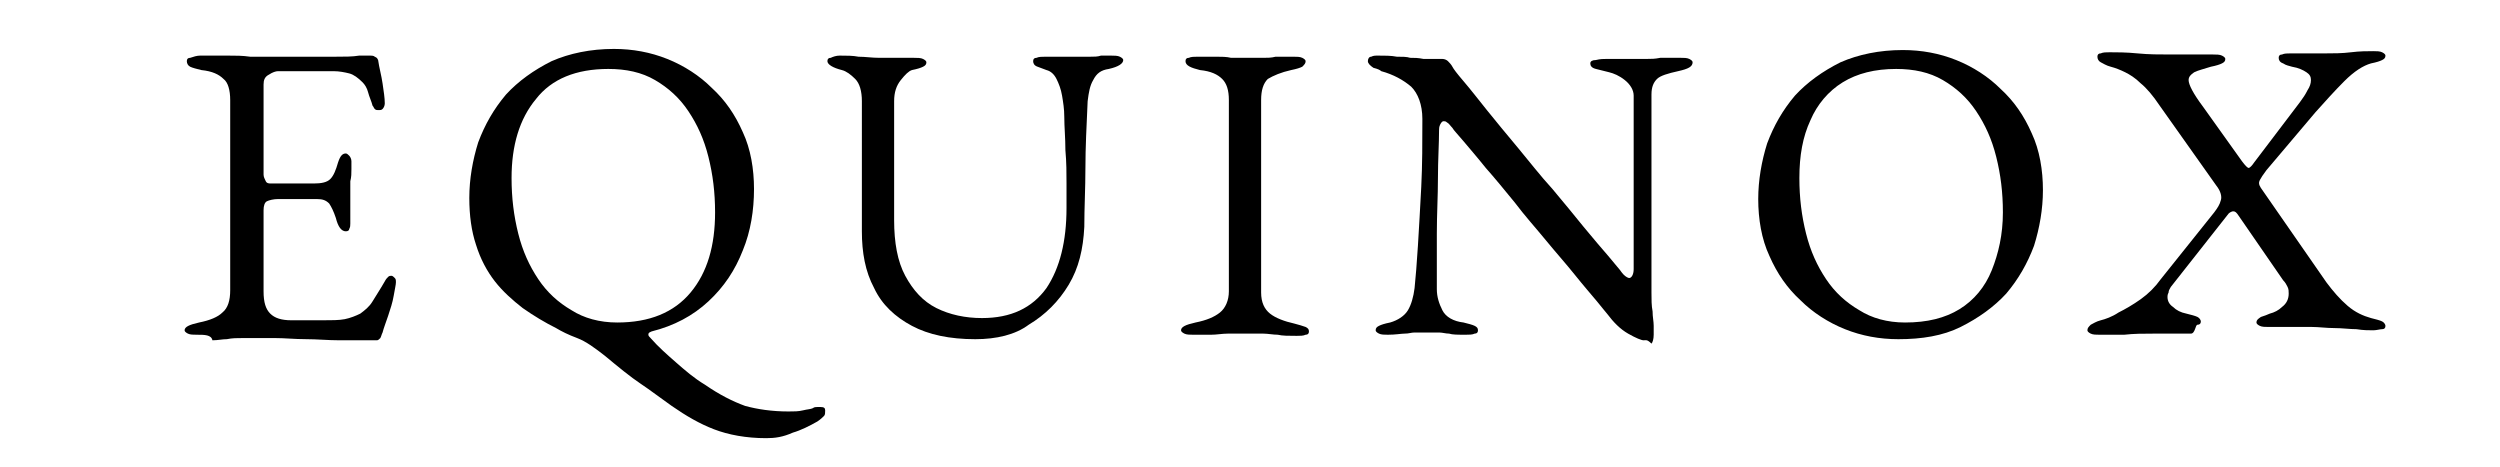
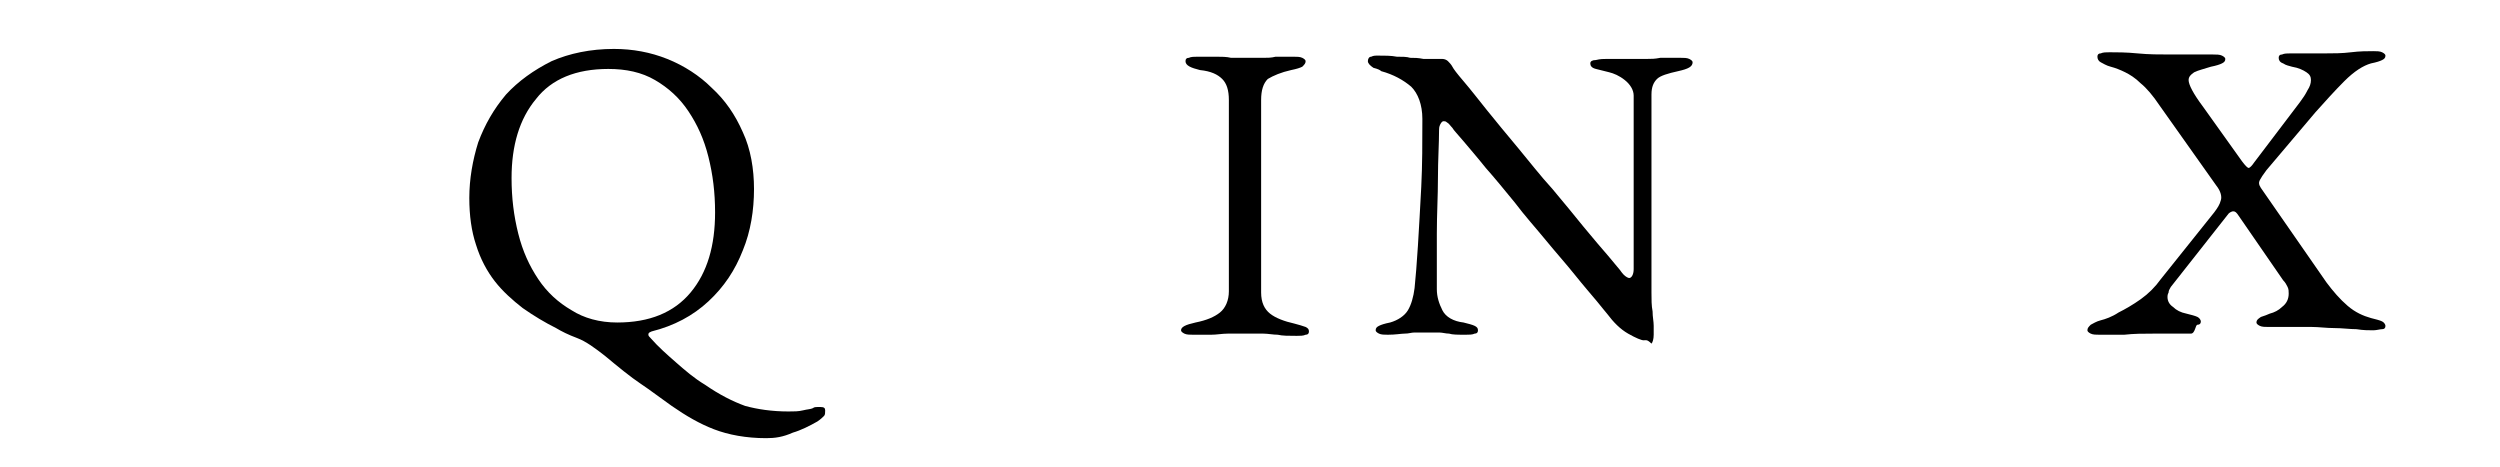
<svg xmlns="http://www.w3.org/2000/svg" version="1.1" id="Layer_1" x="0px" y="0px" viewBox="0 0 224.8 42" style="enable-background:new 0 0 224.8 42;" xml:space="preserve">
  <g id="Layer_2_00000065786362251278172730000015608056485230086032_">
</g>
  <g id="Layer_4">
</g>
  <g id="Layer_2_00000093891437106921864510000010046724152355759257_">
</g>
  <g id="Layer_4_00000008846770088865323530000016878815571997541049_">
</g>
  <g>
-     <path d="M17.7,30.1c-0.3,0-0.6,0-0.8-0.1c-0.2-0.1-0.3-0.2-0.3-0.3c0-0.3,0.4-0.5,1.3-0.7c1-0.2,1.7-0.5,2.1-0.9   c0.5-0.4,0.7-1.1,0.7-2V9c0-0.9-0.2-1.6-0.6-1.9c-0.4-0.4-1-0.7-2-0.8c-0.4-0.1-0.8-0.2-1-0.3c-0.2-0.1-0.3-0.3-0.3-0.5   c0-0.2,0.1-0.3,0.3-0.3C17.4,5.1,17.7,5,18,5c1,0,1.8,0,2.5,0c0.7,0,1.3,0,2,0.1c0.6,0,1.4,0,2.3,0c0.8,0,1.7,0,2.7,0   c0.9,0,1.8,0,2.6,0c0.9,0,1.6,0,2.2-0.1c0.6,0,0.9,0,1,0c0.1,0,0.3,0,0.4,0.1c0.2,0.1,0.2,0.1,0.3,0.3c0.1,0.7,0.3,1.4,0.4,2.1   c0.1,0.7,0.2,1.3,0.2,1.8c0,0.2-0.1,0.4-0.2,0.5c-0.1,0.1-0.2,0.1-0.4,0.1c-0.1,0-0.2,0-0.3-0.1c-0.1-0.1-0.1-0.2-0.2-0.3   c-0.1-0.4-0.3-0.8-0.4-1.2c-0.1-0.4-0.3-0.7-0.5-0.9c-0.4-0.4-0.8-0.7-1.2-0.8c-0.4-0.1-0.9-0.2-1.4-0.2h-5c-0.2,0-0.5,0.1-0.8,0.3   c-0.4,0.2-0.5,0.5-0.5,0.9v8.1c0,0.2,0.1,0.4,0.2,0.6c0.1,0.2,0.3,0.2,0.5,0.2h3.8c0.7,0,1.2-0.1,1.5-0.4c0.3-0.3,0.5-0.8,0.7-1.5   c0.2-0.6,0.4-0.8,0.7-0.8c0.1,0,0.2,0.1,0.3,0.2c0.1,0.1,0.2,0.3,0.2,0.5c0,0.1,0,0.3,0,0.7c0,0.4,0,0.7-0.1,1.1c0,0.4,0,0.7,0,0.9   c0,0.3,0,0.6,0,1c0,0.4,0,0.8,0,1.2c0,0.4,0,0.6,0,0.7c0,0.2,0,0.3-0.1,0.5c0,0.1-0.1,0.2-0.3,0.2c-0.4,0-0.7-0.4-0.9-1.2   c-0.2-0.6-0.4-1-0.6-1.3c-0.3-0.3-0.6-0.4-1.1-0.4h-3.5c-0.4,0-0.8,0.1-1,0.2c-0.2,0.1-0.3,0.4-0.3,0.8v7.3c0,1,0.2,1.6,0.6,2   c0.4,0.4,1,0.6,1.9,0.6h2.8c0.8,0,1.5,0,2-0.1c0.5-0.1,1-0.3,1.4-0.5c0.4-0.3,0.8-0.6,1.1-1.1c0.3-0.5,0.7-1.1,1.1-1.8   c0.1-0.2,0.2-0.3,0.3-0.4c0.1-0.1,0.2-0.1,0.3-0.1c0.1,0,0.2,0.1,0.3,0.2c0.1,0.1,0.1,0.2,0.1,0.4c0,0.2-0.1,0.6-0.2,1.2   c-0.1,0.6-0.3,1.2-0.5,1.8c-0.2,0.6-0.4,1.1-0.5,1.5c-0.1,0.2-0.1,0.3-0.2,0.5c-0.1,0.1-0.2,0.2-0.3,0.2c-1.2,0-2.4,0-3.4,0   c-1,0-2-0.1-3-0.1s-1.9-0.1-2.8-0.1c-0.9,0-1.8,0-2.8,0c-0.6,0-1,0-1.5,0.1c-0.4,0-0.8,0.1-1.3,0.1C19,30.1,18.4,30.1,17.7,30.1z" />
    <path d="M68.9,39.4c-1.8,0-3.4-0.3-4.7-0.8c-1.3-0.5-2.5-1.2-3.8-2.1c-1-0.7-1.9-1.4-2.8-2c-0.9-0.6-2-1.5-3.2-2.5   c-0.9-0.7-1.7-1.3-2.5-1.6c-0.8-0.3-1.4-0.6-1.9-0.9c-1-0.5-2-1.1-3-1.8c-0.9-0.7-1.8-1.5-2.5-2.4c-0.7-0.9-1.3-2-1.7-3.3   c-0.4-1.2-0.6-2.6-0.6-4.2c0-1.7,0.3-3.4,0.8-5c0.6-1.6,1.4-3,2.5-4.3c1.1-1.2,2.5-2.2,4.1-3c1.6-0.7,3.5-1.1,5.6-1.1   c1.7,0,3.3,0.3,4.8,0.9c1.5,0.6,2.9,1.5,4,2.6c1.2,1.1,2.1,2.4,2.8,4c0.7,1.5,1,3.3,1,5.1c0,1.9-0.3,3.8-1,5.5   c-0.7,1.8-1.7,3.3-3.1,4.6c-1.4,1.3-3.1,2.2-5.1,2.7c-0.2,0.1-0.3,0.1-0.3,0.3c0,0.1,0.1,0.2,0.2,0.3c0.7,0.8,1.5,1.5,2.3,2.2   c0.8,0.7,1.6,1.4,2.6,2c1.3,0.9,2.5,1.5,3.6,1.9c1.1,0.3,2.4,0.5,3.9,0.5c0.5,0,0.9,0,1.3-0.1c0.4-0.1,0.7-0.1,0.9-0.2   c0.1-0.1,0.3-0.1,0.4-0.1c0.1,0,0.2,0,0.3,0c0.3,0,0.4,0.1,0.4,0.3c0,0.2,0,0.4-0.1,0.5c-0.1,0.1-0.3,0.3-0.6,0.5   c-0.7,0.4-1.5,0.8-2.2,1C70.4,39.3,69.7,39.4,68.9,39.4z M55.5,29c2.9,0,5.1-0.9,6.6-2.7c1.5-1.8,2.2-4.2,2.2-7.2   c0-1.8-0.2-3.4-0.6-5c-0.4-1.6-1-2.9-1.8-4.1c-0.8-1.2-1.8-2.1-3-2.8c-1.2-0.7-2.6-1-4.2-1c-2.9,0-5.1,0.9-6.5,2.7   c-1.5,1.8-2.2,4.2-2.2,7.1c0,1.8,0.2,3.4,0.6,5c0.4,1.6,1,2.9,1.8,4.1c0.8,1.2,1.8,2.1,3,2.8C52.5,28.6,53.9,29,55.5,29z" />
-     <path d="M87.7,30.5c-2.3,0-4.2-0.4-5.7-1.2c-1.5-0.8-2.7-1.9-3.4-3.4c-0.8-1.5-1.1-3.2-1.1-5.1V9.1c0-0.9-0.2-1.6-0.6-2   c-0.4-0.4-0.8-0.7-1.2-0.8c-0.8-0.2-1.3-0.5-1.3-0.8c0-0.2,0.1-0.3,0.3-0.3C74.9,5.1,75.2,5,75.5,5c0.6,0,1.2,0,1.7,0.1   c0.6,0,1.2,0.1,1.9,0.1c0.6,0,1.1,0,1.7,0c0.5,0,1,0,1.4,0c0.3,0,0.6,0,0.8,0.1c0.2,0.1,0.3,0.2,0.3,0.3c0,0.2-0.1,0.3-0.3,0.4   c-0.2,0.1-0.5,0.2-1,0.3c-0.3,0.1-0.6,0.4-1,0.9c-0.4,0.5-0.6,1.1-0.6,1.9v10.7c0,2,0.3,3.7,1,5c0.7,1.3,1.6,2.3,2.8,2.9   c1.2,0.6,2.6,0.9,4.1,0.9c2.6,0,4.5-0.9,5.8-2.7c1.2-1.8,1.8-4.2,1.8-7.2c0-0.6,0-1.3,0-2.2c0-0.9,0-1.9-0.1-3c0-1.1-0.1-2.1-0.1-3   c0-0.7-0.1-1.3-0.2-1.9c-0.1-0.6-0.3-1.1-0.5-1.5c-0.2-0.4-0.5-0.7-0.9-0.8c-0.3-0.1-0.5-0.2-0.8-0.3c-0.3-0.1-0.4-0.3-0.4-0.5   c0-0.2,0.1-0.3,0.3-0.3c0.2-0.1,0.5-0.1,0.8-0.1c0.6,0,1.1,0,1.5,0c0.4,0,0.9,0,1.4,0c0.4,0,0.8,0,1.1,0c0.4,0,0.7,0,1-0.1   c0.3,0,0.6,0,0.9,0c0.3,0,0.6,0,0.8,0.1c0.2,0.1,0.3,0.2,0.3,0.3c0,0.3-0.4,0.6-1.3,0.8c-0.7,0.1-1.1,0.4-1.4,1   c-0.3,0.5-0.4,1.1-0.5,1.9c-0.1,2.2-0.2,4.2-0.2,6c0,1.8-0.1,3.6-0.1,5.3c-0.1,2-0.5,3.7-1.4,5.2c-0.9,1.5-2.1,2.7-3.6,3.6   C91.3,30.1,89.6,30.5,87.7,30.5z" />
    <path d="M107.3,30.1c-0.3,0-0.6,0-0.8-0.1c-0.2-0.1-0.3-0.2-0.3-0.3c0-0.3,0.4-0.5,1.3-0.7c1-0.2,1.7-0.5,2.2-0.9   c0.5-0.4,0.8-1.1,0.8-1.9V9c0-0.9-0.2-1.5-0.6-1.9c-0.4-0.4-1-0.7-2-0.8c-0.8-0.2-1.3-0.4-1.3-0.8c0-0.2,0.1-0.3,0.3-0.3   c0.2-0.1,0.5-0.1,0.8-0.1c0.7,0,1.3,0,1.7,0c0.4,0,0.9,0,1.3,0.1c0.4,0,0.9,0,1.5,0c0.6,0,1,0,1.4,0c0.4,0,0.7,0,1.1-0.1   c0.4,0,1,0,1.6,0c0.3,0,0.6,0,0.8,0.1c0.2,0.1,0.3,0.2,0.3,0.3c0,0.2-0.1,0.3-0.3,0.5c-0.2,0.1-0.5,0.2-1,0.3   c-0.9,0.2-1.6,0.5-2.1,0.8c-0.4,0.4-0.6,1-0.6,1.9v17.3c0,0.9,0.3,1.5,0.8,1.9c0.5,0.4,1.3,0.7,2.2,0.9c0.4,0.1,0.7,0.2,1,0.3   c0.2,0.1,0.3,0.2,0.3,0.4c0,0.2-0.1,0.3-0.3,0.3c-0.2,0.1-0.5,0.1-0.8,0.1c-0.7,0-1.3,0-1.7-0.1c-0.4,0-0.9-0.1-1.3-0.1   c-0.4,0-0.9,0-1.5,0c-0.6,0-1.2,0-1.7,0c-0.5,0-1,0.1-1.5,0.1C108.6,30.1,108,30.1,107.3,30.1z" />
    <path d="M147.8,30.6c-0.2,0-0.7-0.2-1.4-0.6c-0.7-0.4-1.3-1-1.9-1.8c-0.1-0.1-0.4-0.5-0.9-1.1c-0.5-0.6-1.2-1.4-2-2.4   c-0.8-1-1.7-2-2.6-3.1c-0.9-1.1-1.9-2.2-2.8-3.4c-0.9-1.1-1.8-2.2-2.6-3.1c-0.8-1-1.5-1.8-2-2.4c-0.5-0.6-0.9-1-1-1.2   c-0.2-0.2-0.3-0.4-0.5-0.5c-0.1-0.1-0.2-0.1-0.3-0.1c-0.1,0-0.2,0.1-0.3,0.3c-0.1,0.2-0.1,0.4-0.1,0.5c0,1.2-0.1,2.7-0.1,4.3   c0,1.6-0.1,3.3-0.1,5c0,1.7,0,3.4,0,5c0,0.7,0.2,1.3,0.5,1.9c0.3,0.6,1,1,1.9,1.1c0.4,0.1,0.8,0.2,1,0.3c0.2,0.1,0.3,0.2,0.3,0.4   c0,0.2-0.1,0.3-0.3,0.3c-0.2,0.1-0.5,0.1-0.8,0.1c-0.7,0-1.2,0-1.5-0.1c-0.3,0-0.6-0.1-0.9-0.1c-0.3,0-0.6,0-1.1,0   c-0.5,0-0.8,0-1.1,0c-0.3,0-0.5,0.1-0.9,0.1c-0.3,0-0.8,0.1-1.5,0.1c-0.3,0-0.6,0-0.8-0.1c-0.2-0.1-0.3-0.2-0.3-0.3   c0-0.2,0.1-0.3,0.3-0.4c0.2-0.1,0.5-0.2,1-0.3c0.7-0.2,1.3-0.6,1.6-1.1c0.3-0.5,0.5-1.2,0.6-2c0.1-1,0.2-2.2,0.3-3.8   c0.1-1.6,0.2-3.4,0.3-5.3c0.1-2,0.1-4,0.1-6.1c0-1.3-0.4-2.3-1-2.9c-0.7-0.6-1.6-1.1-2.7-1.4c-0.1-0.1-0.3-0.2-0.7-0.3   c-0.3-0.2-0.5-0.4-0.5-0.6c0-0.2,0.1-0.4,0.3-0.4c0.2-0.1,0.4-0.1,0.5-0.1c0.7,0,1.3,0,1.8,0.1c0.5,0,0.9,0,1.2,0.1   c0.4,0,0.7,0,1.2,0.1c0.4,0,1,0,1.7,0c0.2,0,0.4,0.1,0.5,0.2c0.1,0.1,0.3,0.3,0.4,0.5c0.1,0.2,0.4,0.6,1,1.3   c0.6,0.7,1.3,1.6,2.1,2.6s1.8,2.2,2.8,3.4c1,1.2,2,2.5,3.1,3.7c1,1.2,2,2.4,2.8,3.4c0.9,1.1,1.6,1.9,2.2,2.6c0.6,0.7,0.9,1.1,1,1.2   c0.1,0.1,0.2,0.3,0.4,0.5c0.2,0.2,0.4,0.3,0.5,0.3c0.2,0,0.4-0.3,0.4-0.8c0-0.4,0-1,0-2c0-1,0-2.2,0-3.7c0-1.4,0-3,0-4.7   s0-3.4,0-5.2c0-0.5-0.3-1-0.8-1.4c-0.5-0.4-1-0.6-1.4-0.7c-0.4-0.1-0.8-0.2-1.2-0.3c-0.4-0.1-0.5-0.3-0.5-0.5   c0-0.2,0.2-0.3,0.5-0.3c0.4-0.1,0.7-0.1,1-0.1c0.3,0,0.5,0,0.7,0c0.2,0,0.5,0,0.7,0c0.2,0,0.5,0,0.7,0c0.6,0,1.1,0,1.5,0   c0.4,0,0.7,0,1.2-0.1c0.4,0,1,0,1.8,0c0.3,0,0.6,0,0.8,0.1c0.2,0.1,0.3,0.2,0.3,0.3c0,0.4-0.4,0.6-1.3,0.8   c-0.9,0.2-1.6,0.4-1.9,0.7c-0.3,0.3-0.5,0.7-0.5,1.4c0,0.1,0,0.6,0,1.5c0,0.9,0,2,0,3.3c0,1.3,0,2.7,0,4.3c0,1.5,0,3,0,4.6   c0,1.5,0,2.9,0,4.1c0,0.6,0,1.2,0.1,1.7c0,0.5,0.1,0.9,0.1,1.3c0,0.3,0,0.6,0,0.8c0,0.4-0.1,0.7-0.2,0.8   C148.1,30.5,148,30.6,147.8,30.6z" />
-     <path d="M170.7,30.5c-1.7,0-3.3-0.3-4.8-0.9c-1.5-0.6-2.9-1.5-4-2.6c-1.2-1.1-2.1-2.4-2.8-4c-0.7-1.5-1-3.3-1-5.1   c0-1.7,0.3-3.4,0.8-5c0.6-1.6,1.4-3,2.5-4.3c1.1-1.2,2.5-2.2,4.1-3c1.6-0.7,3.5-1.1,5.6-1.1c1.7,0,3.3,0.3,4.8,0.9   c1.5,0.6,2.9,1.5,4,2.6c1.2,1.1,2.1,2.4,2.8,4c0.7,1.5,1,3.3,1,5.1c0,1.7-0.3,3.4-0.8,5c-0.6,1.6-1.4,3-2.5,4.3   c-1.1,1.2-2.5,2.2-4.1,3S172.8,30.5,170.7,30.5z M171.3,29c2,0,3.6-0.4,4.9-1.2c1.3-0.8,2.3-2,2.9-3.5c0.6-1.5,1-3.2,1-5.2   c0-1.8-0.2-3.4-0.6-5c-0.4-1.6-1-2.9-1.8-4.1c-0.8-1.2-1.8-2.1-3-2.8c-1.2-0.7-2.6-1-4.2-1c-1.9,0-3.5,0.4-4.8,1.2   c-1.3,0.8-2.3,2-2.9,3.4c-0.7,1.5-1,3.2-1,5.2c0,1.8,0.2,3.4,0.6,5c0.4,1.6,1,2.9,1.8,4.1c0.8,1.2,1.8,2.1,3,2.8   C168.3,28.6,169.7,29,171.3,29z" />
    <path d="M188.8,30.1c-0.3,0-0.6,0-0.8-0.1c-0.2-0.1-0.3-0.2-0.3-0.3c0-0.2,0.1-0.3,0.3-0.5c0.2-0.1,0.5-0.3,0.9-0.4   c0.4-0.1,1-0.3,1.6-0.7c0.6-0.3,1.3-0.7,2-1.2c0.7-0.5,1.3-1.1,1.8-1.8l4.8-6c0.3-0.4,0.5-0.7,0.6-1.1c0.1-0.3,0-0.8-0.4-1.3   l-5.1-7.2c-0.6-0.9-1.2-1.6-1.7-2c-0.5-0.5-1-0.8-1.4-1c-0.4-0.2-0.9-0.4-1.3-0.5c-0.4-0.1-0.7-0.3-0.9-0.4   c-0.2-0.1-0.3-0.3-0.3-0.5c0-0.2,0.1-0.3,0.3-0.3c0.2-0.1,0.5-0.1,0.8-0.1c0.6,0,1.5,0,2.5,0.1c1,0.1,2,0.1,3,0.1   c0.8,0,1.5,0,2.2,0c0.7,0,1.2,0,1.6,0c0.3,0,0.6,0,0.8,0.1c0.2,0.1,0.3,0.2,0.3,0.3c0,0.2-0.1,0.3-0.3,0.4s-0.5,0.2-1,0.3   c-0.6,0.2-1.1,0.3-1.5,0.5c-0.3,0.2-0.5,0.4-0.5,0.7c0,0.4,0.4,1.2,1.3,2.4l3.5,4.9c0.3,0.4,0.5,0.6,0.6,0.6c0.1,0,0.3-0.2,0.5-0.5   l4.1-5.4c0.3-0.4,0.5-0.7,0.7-1.1c0.2-0.3,0.3-0.6,0.3-0.9c0-0.3-0.1-0.5-0.4-0.7c-0.3-0.2-0.7-0.4-1.3-0.5   c-0.3-0.1-0.5-0.1-0.8-0.3c-0.3-0.1-0.4-0.3-0.4-0.5c0-0.2,0.1-0.3,0.3-0.3c0.2-0.1,0.5-0.1,0.8-0.1c0.3,0,0.6,0,1,0   c0.3,0,0.7,0,1,0c0.4,0,0.7,0,1.1,0c0.7,0,1.5,0,2.3-0.1c0.8-0.1,1.5-0.1,2-0.1c0.3,0,0.6,0,0.8,0.1c0.2,0.1,0.3,0.2,0.3,0.3   c0,0.2-0.1,0.3-0.3,0.4c-0.2,0.1-0.5,0.2-1,0.3c-0.7,0.2-1.5,0.7-2.4,1.6c-0.9,0.9-1.7,1.8-2.6,2.8l-4.4,5.2   c-0.3,0.4-0.5,0.7-0.6,0.9c-0.1,0.2-0.1,0.4,0.1,0.7l5.9,8.5c0.6,0.8,1.2,1.5,1.9,2.1c0.7,0.6,1.4,0.9,2.1,1.1   c0.4,0.1,0.8,0.2,1,0.3c0.2,0.1,0.3,0.3,0.3,0.4c0,0.2-0.1,0.3-0.3,0.3s-0.5,0.1-0.8,0.1c-0.4,0-0.9,0-1.5-0.1   c-0.6,0-1.3-0.1-2-0.1c-0.7,0-1.4-0.1-2-0.1c-0.8,0-1.5,0-2.2,0c-0.7,0-1.3,0-1.7,0c-0.3,0-0.6,0-0.8-0.1c-0.2-0.1-0.3-0.2-0.3-0.3   c0-0.2,0.1-0.3,0.4-0.5c0.3-0.1,0.6-0.2,0.8-0.3c0.4-0.1,0.8-0.3,1.1-0.6c0.4-0.3,0.6-0.7,0.6-1.2c0-0.2,0-0.4-0.1-0.6   c-0.1-0.2-0.2-0.4-0.4-0.6l-4-5.8c-0.2-0.3-0.3-0.4-0.5-0.4c-0.1,0-0.3,0.1-0.4,0.2l-5.2,6.6c-0.1,0.2-0.2,0.3-0.2,0.5   c-0.1,0.2-0.1,0.3-0.1,0.4c0,0.4,0.2,0.7,0.5,0.9c0.3,0.3,0.7,0.5,1.2,0.6c0.4,0.1,0.8,0.2,1,0.3c0.2,0.1,0.3,0.3,0.3,0.4   c0,0.2-0.1,0.3-0.3,0.3S197.4,30,197,30c-0.3,0-0.8,0-1.4,0c-0.6,0-1.3,0-2,0c-0.9,0-1.7,0-2.6,0.1   C190.2,30.1,189.5,30.1,188.8,30.1z" />
  </g>
</svg>